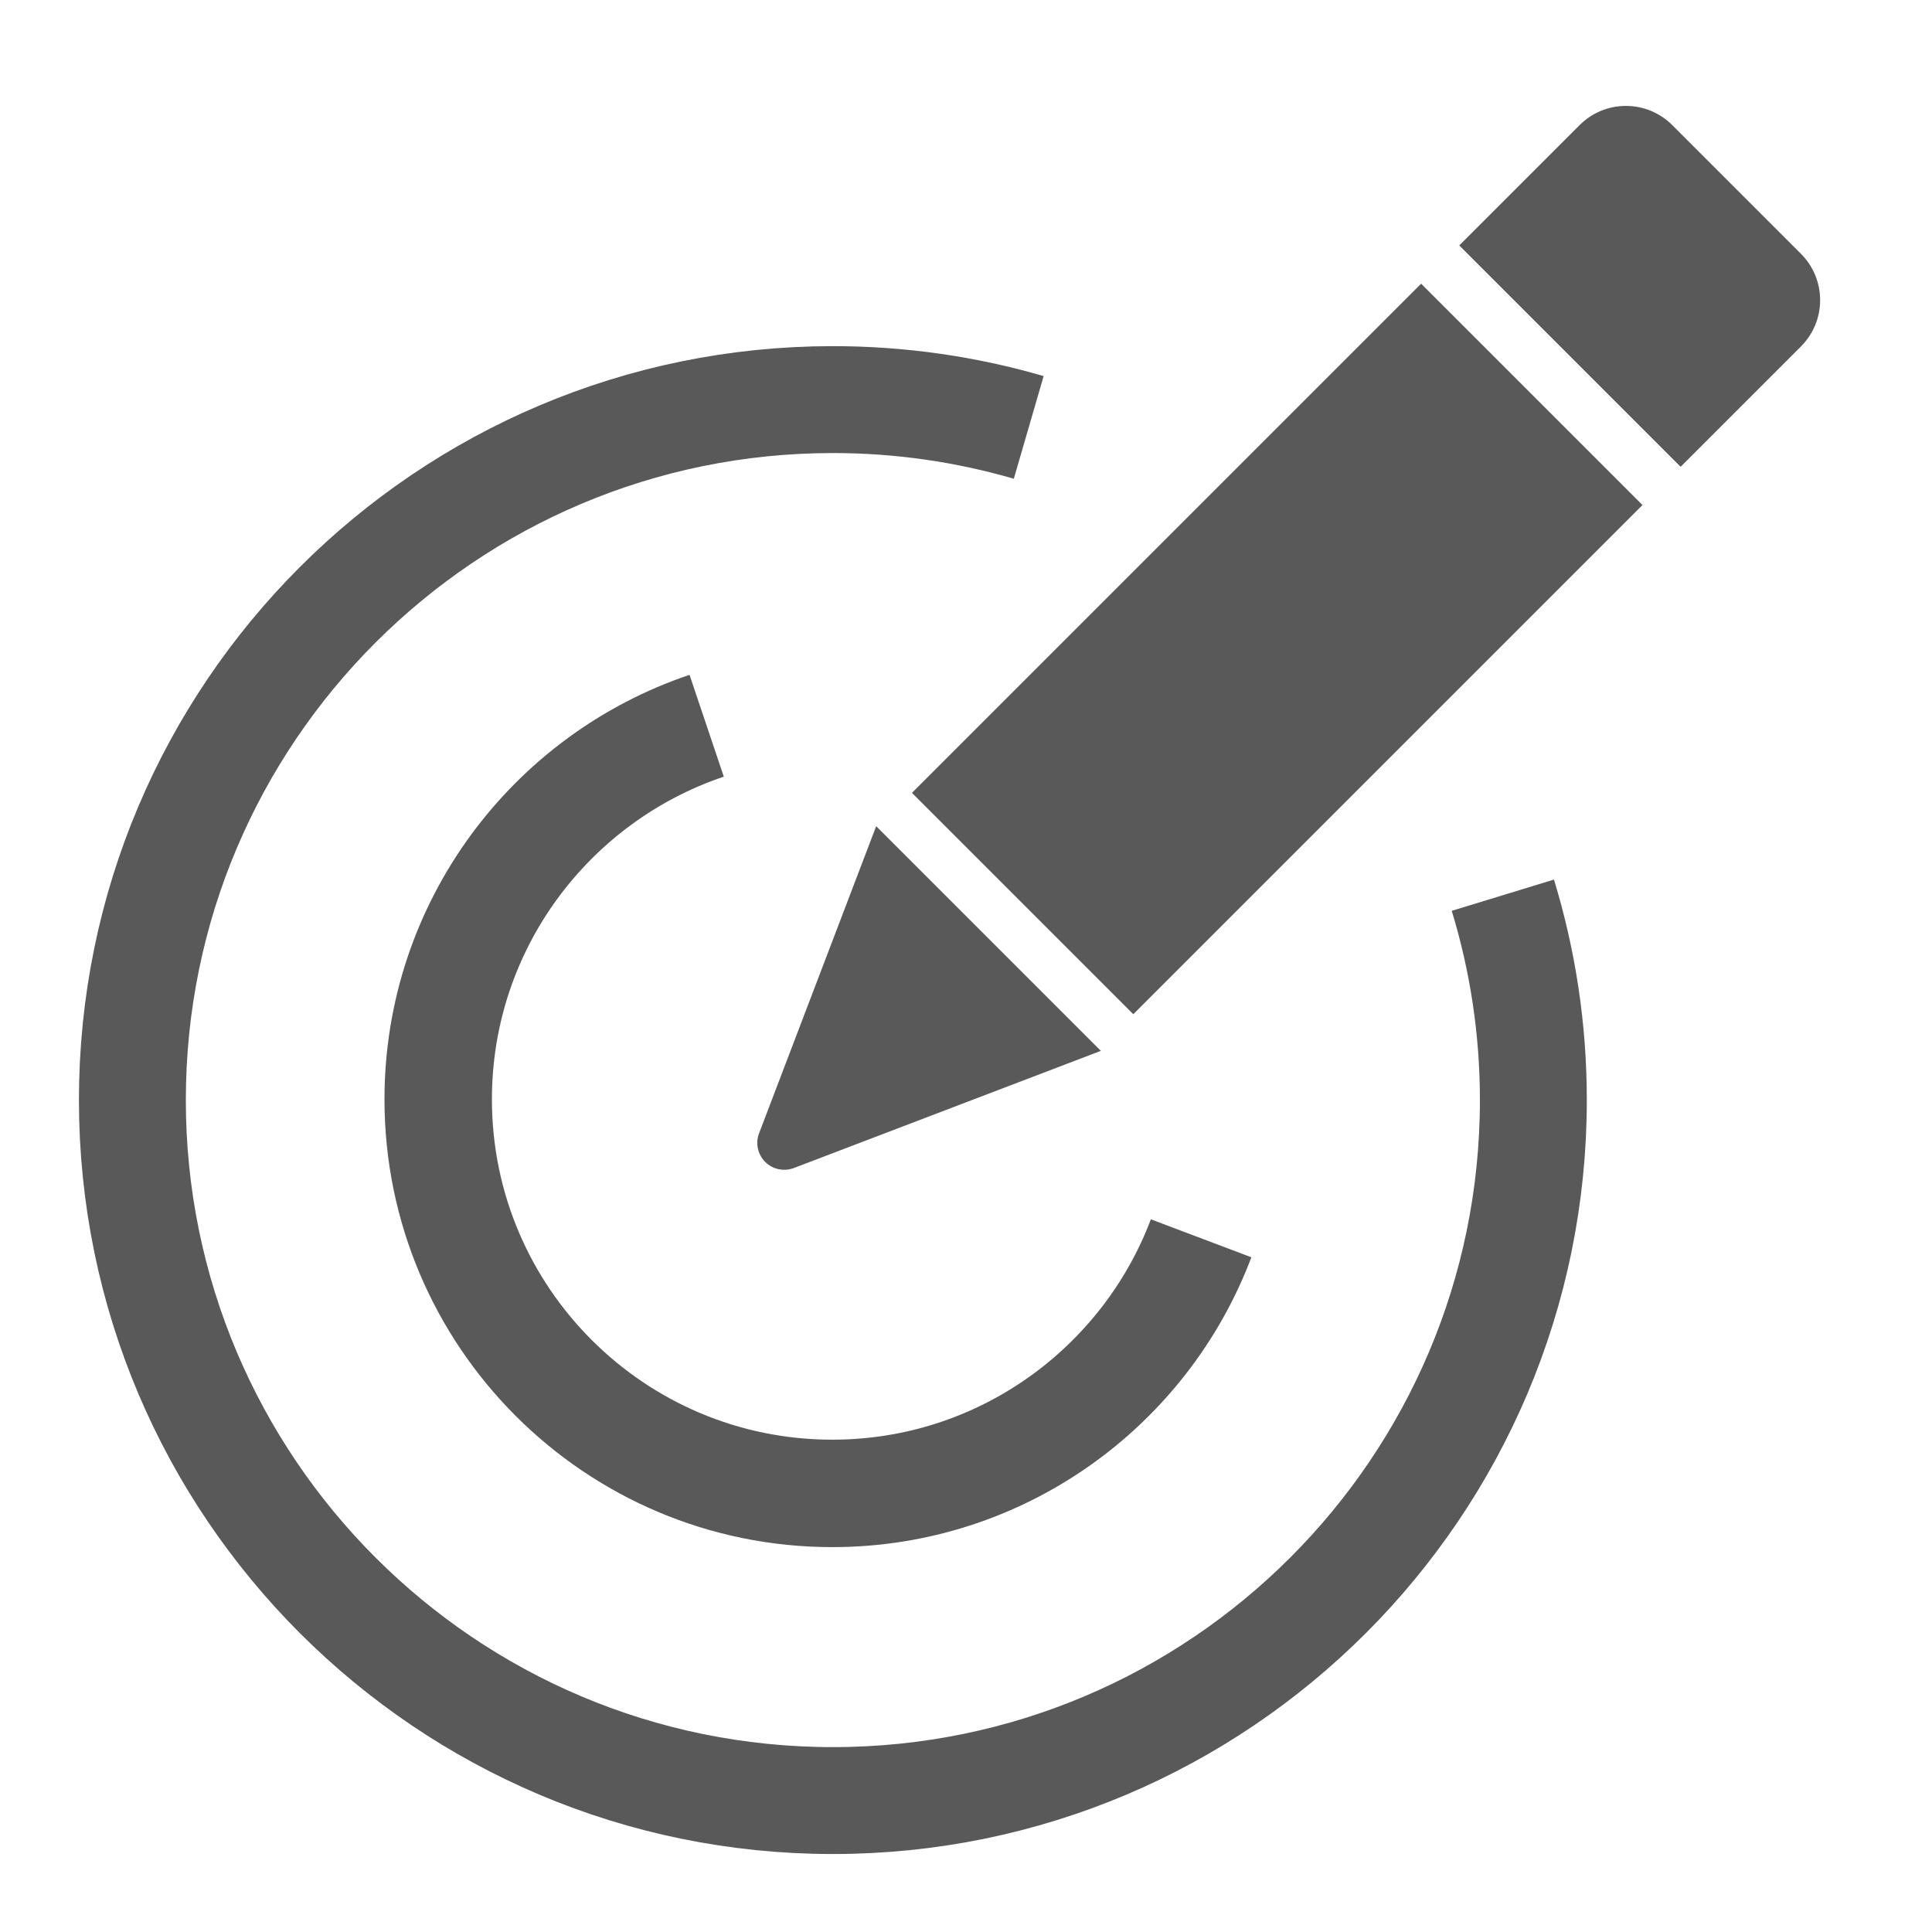
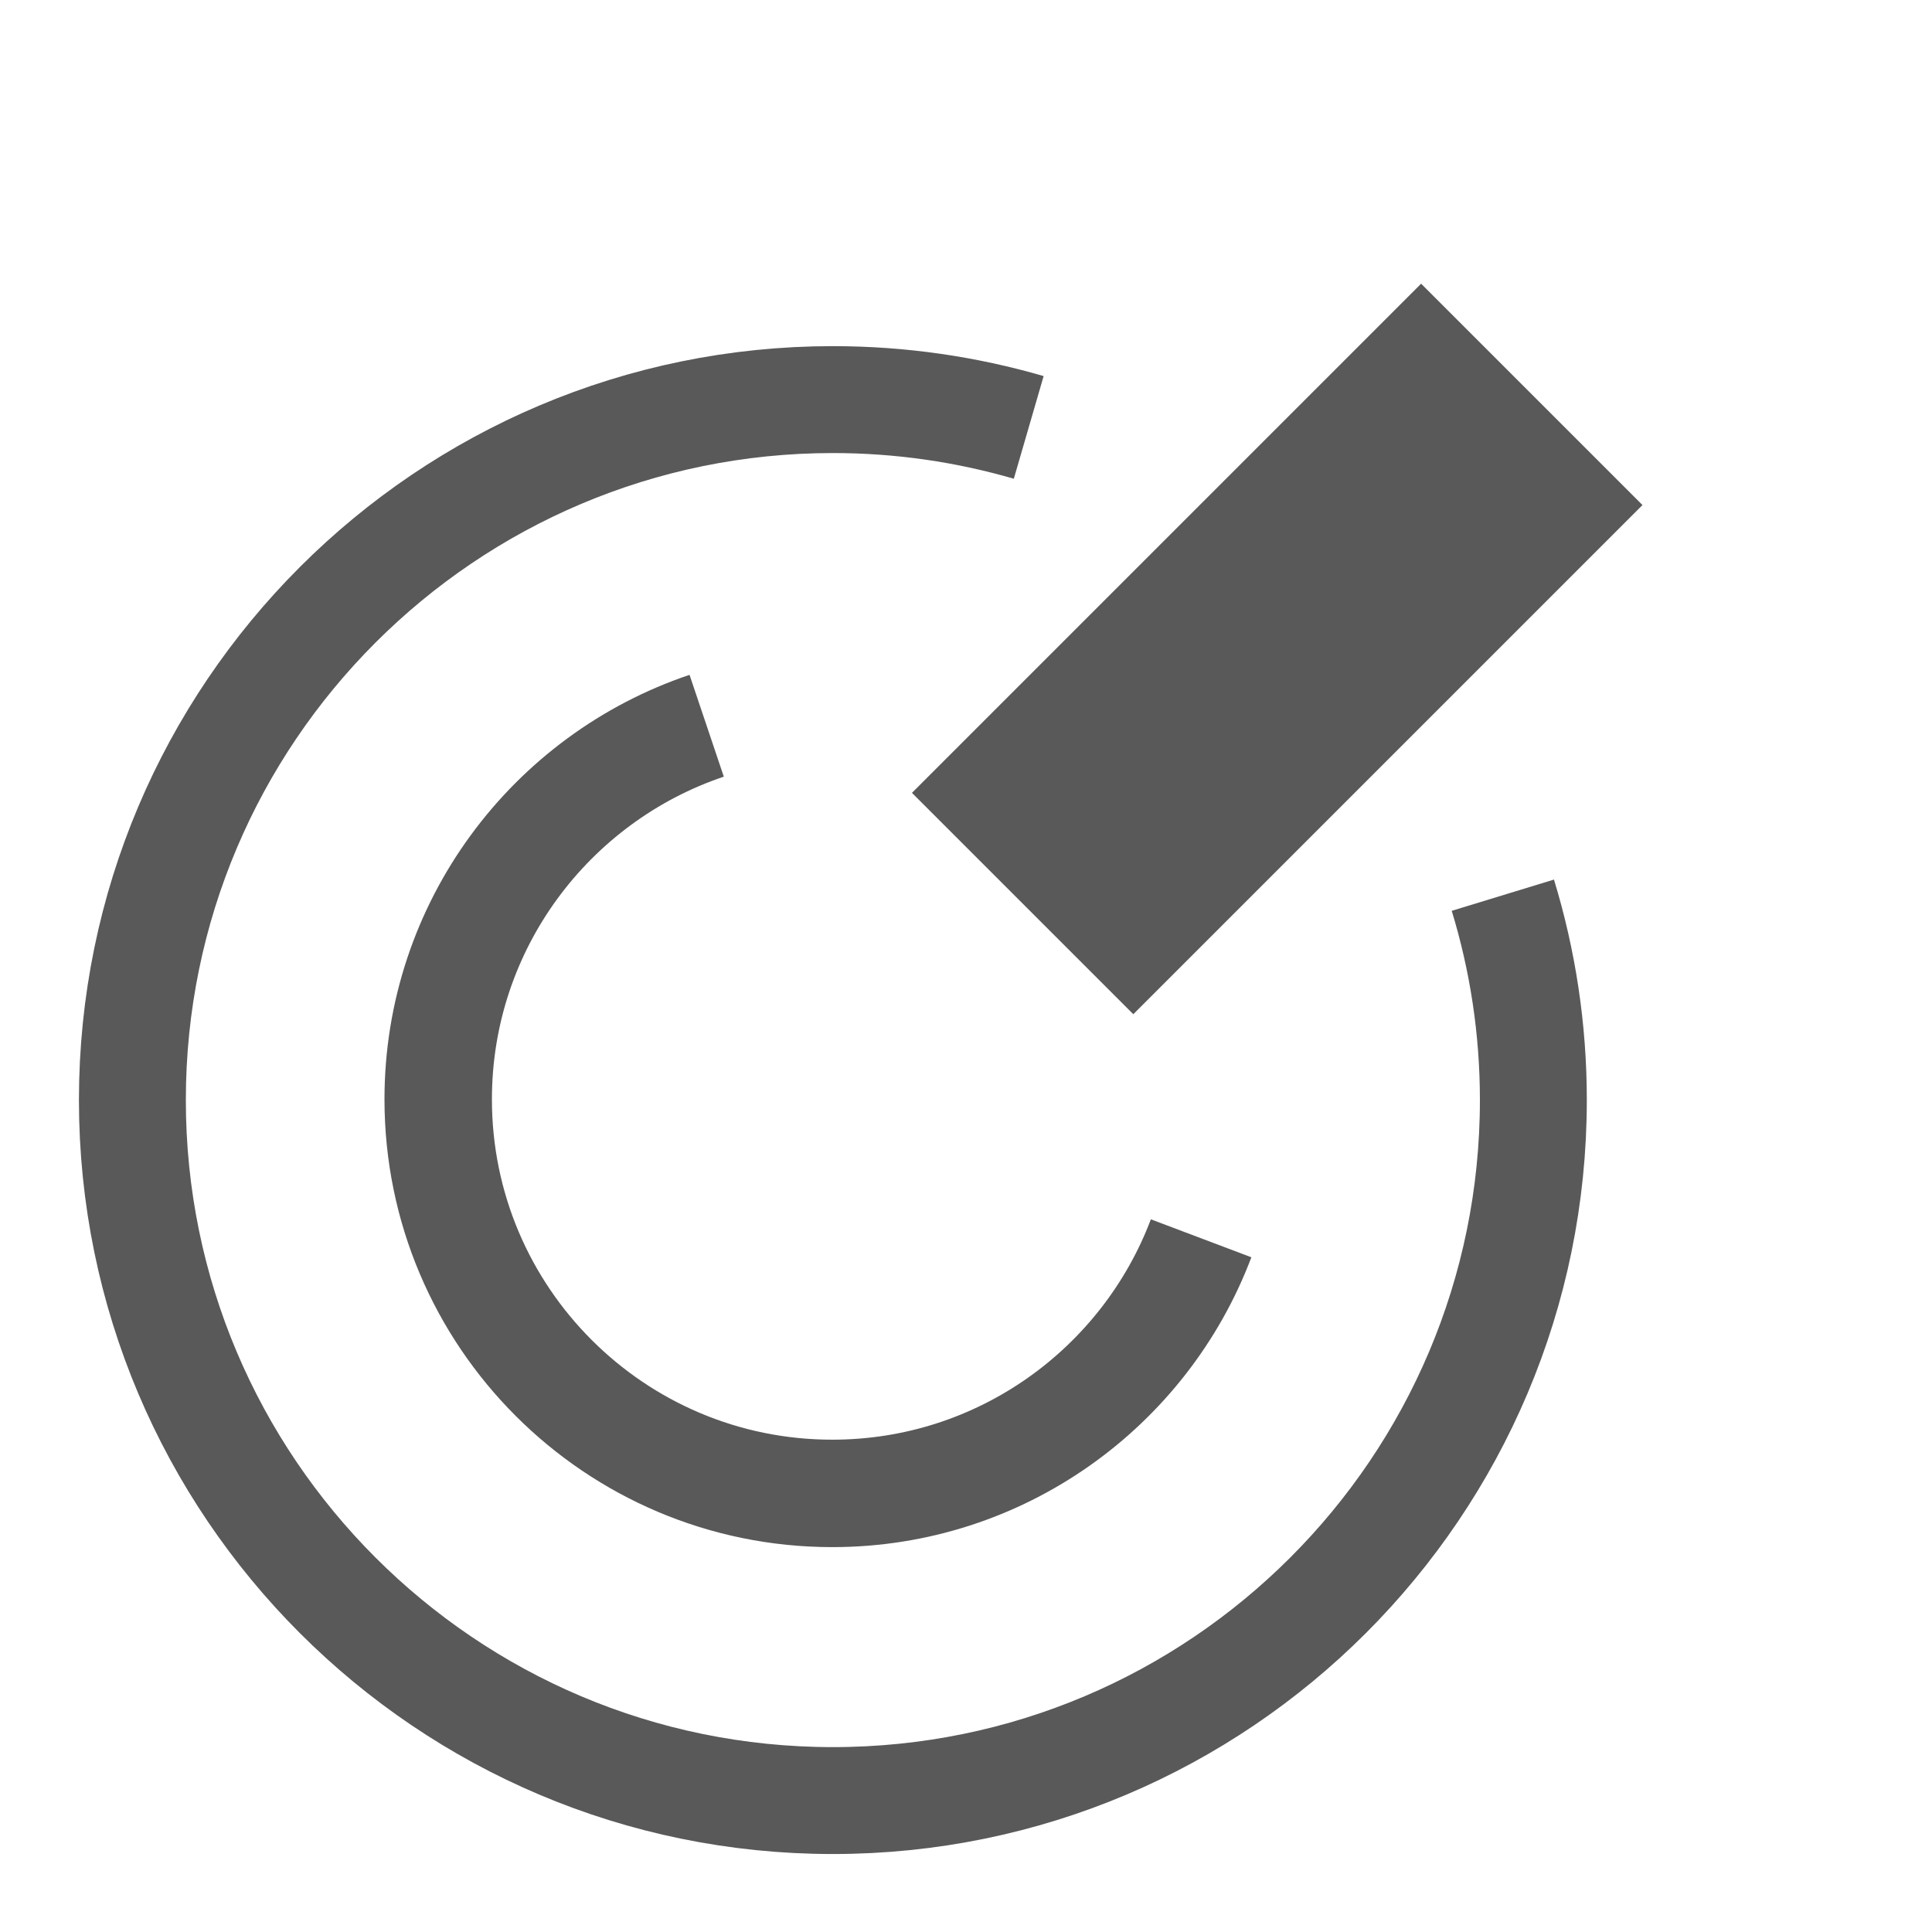
<svg xmlns="http://www.w3.org/2000/svg" width="100%" height="100%" viewBox="0 0 18 18" version="1.1" xml:space="preserve" style="fill-rule:evenodd;clip-rule:evenodd;stroke-linejoin:round;stroke-miterlimit:1.5;">
  <g transform="matrix(0.967,0,0,0.967,0.484,1.025)">
    <path d="M13.979,7.565C14.17,8.19 14.273,8.852 14.273,9.539C14.273,13.264 11.249,16.288 7.524,16.288C3.799,16.288 0.775,13.264 0.775,9.539C0.775,5.814 3.799,2.79 7.524,2.79C8.179,2.79 8.812,2.884 9.411,3.058" style="fill:none;stroke:rgb(89,89,89);stroke-width:1.03px;" />
  </g>
  <g transform="matrix(0.544,0,0,0.544,3.661,5.053)">
    <path d="M13.841,11.919C12.877,14.471 10.411,16.288 7.524,16.288C3.799,16.288 0.775,13.264 0.775,9.539C0.775,6.566 2.702,4.04 5.373,3.141" style="fill:none;stroke:rgb(89,89,89);stroke-width:1.84px;" />
  </g>
  <g transform="matrix(0.669,-0.669,0.707,0.707,-5.258,2.953)">
    <rect x="6.966" y="12.863" width="7.091" height="2.917" style="fill:rgb(89,89,89);" />
  </g>
  <g transform="matrix(0.219,-0.219,0.707,0.707,2.976,-5.282)">
-     <path d="M14.056,13.474C14.056,13.312 13.849,13.156 13.479,13.042C13.109,12.927 12.608,12.863 12.085,12.863C9.987,12.863 6.966,12.863 6.966,12.863L6.966,15.78L12.085,15.78C12.608,15.78 13.109,15.716 13.479,15.601C13.849,15.486 14.056,15.331 14.056,15.169C14.056,14.671 14.056,13.972 14.056,13.474Z" style="fill:rgb(89,89,89);" />
-   </g>
+     </g>
  <g transform="matrix(-0.757,-0.757,0.757,-0.757,0.818,24.599)">
-     <path d="M4.715,13.405C4.753,13.321 4.837,13.266 4.929,13.266C5.022,13.266 5.106,13.321 5.143,13.405C5.532,14.272 6.312,16.015 6.312,16.015L3.547,16.015C3.547,16.015 4.327,14.272 4.715,13.405Z" style="fill:rgb(89,89,89);" />
-   </g>
+     </g>
</svg>